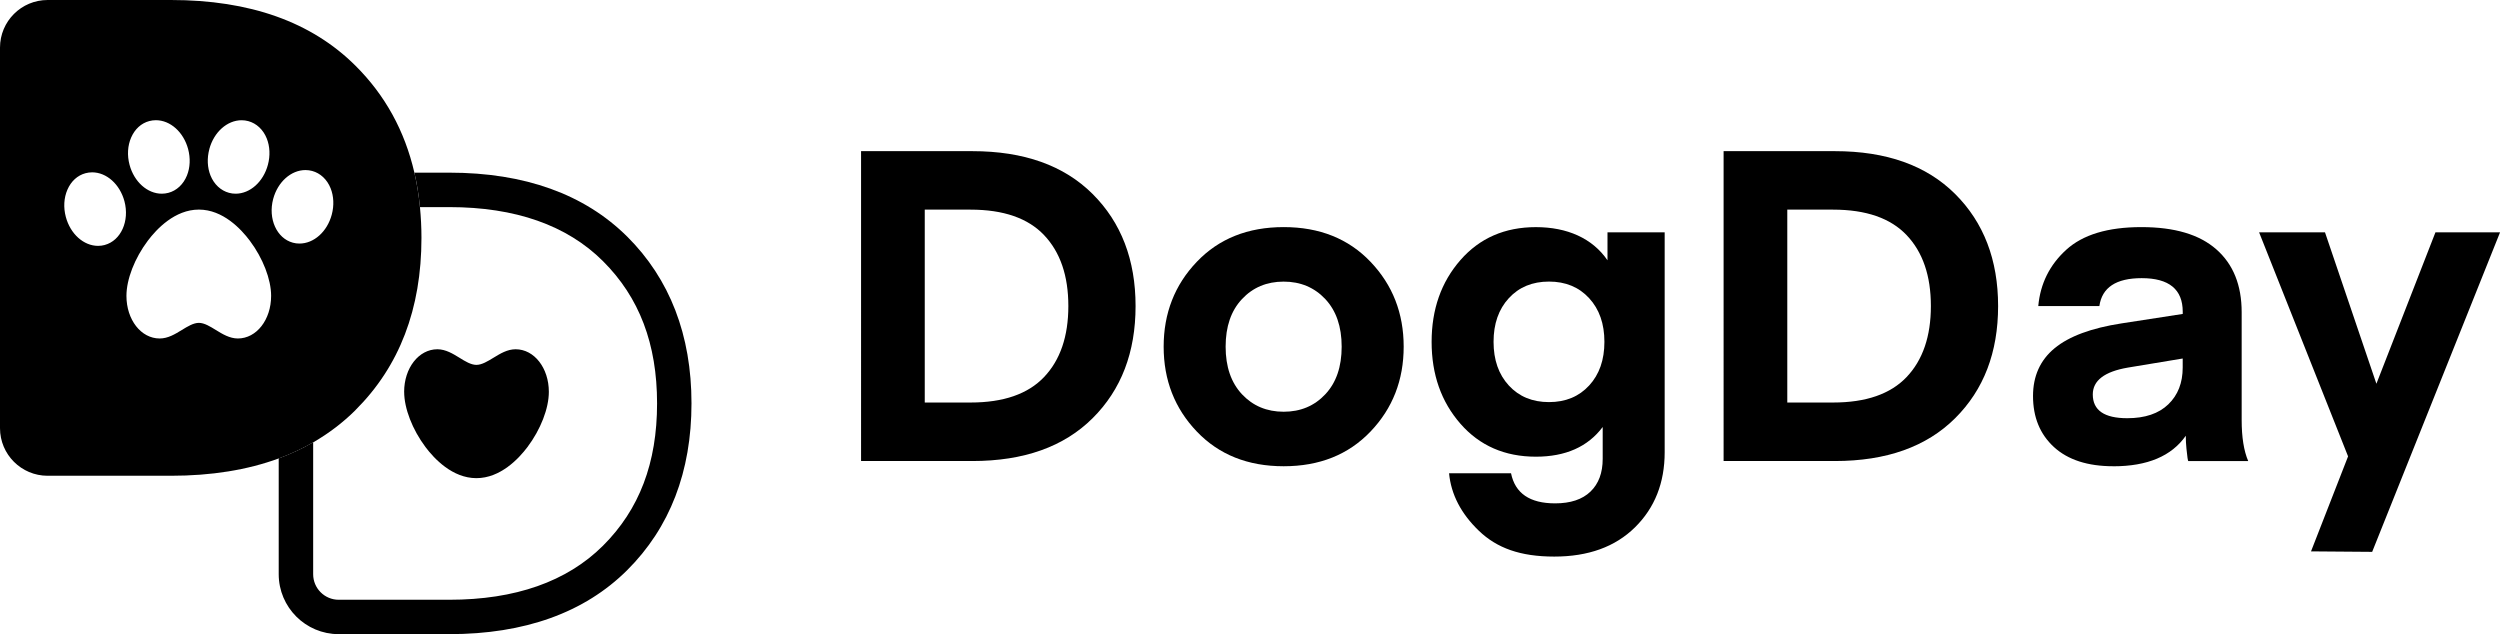
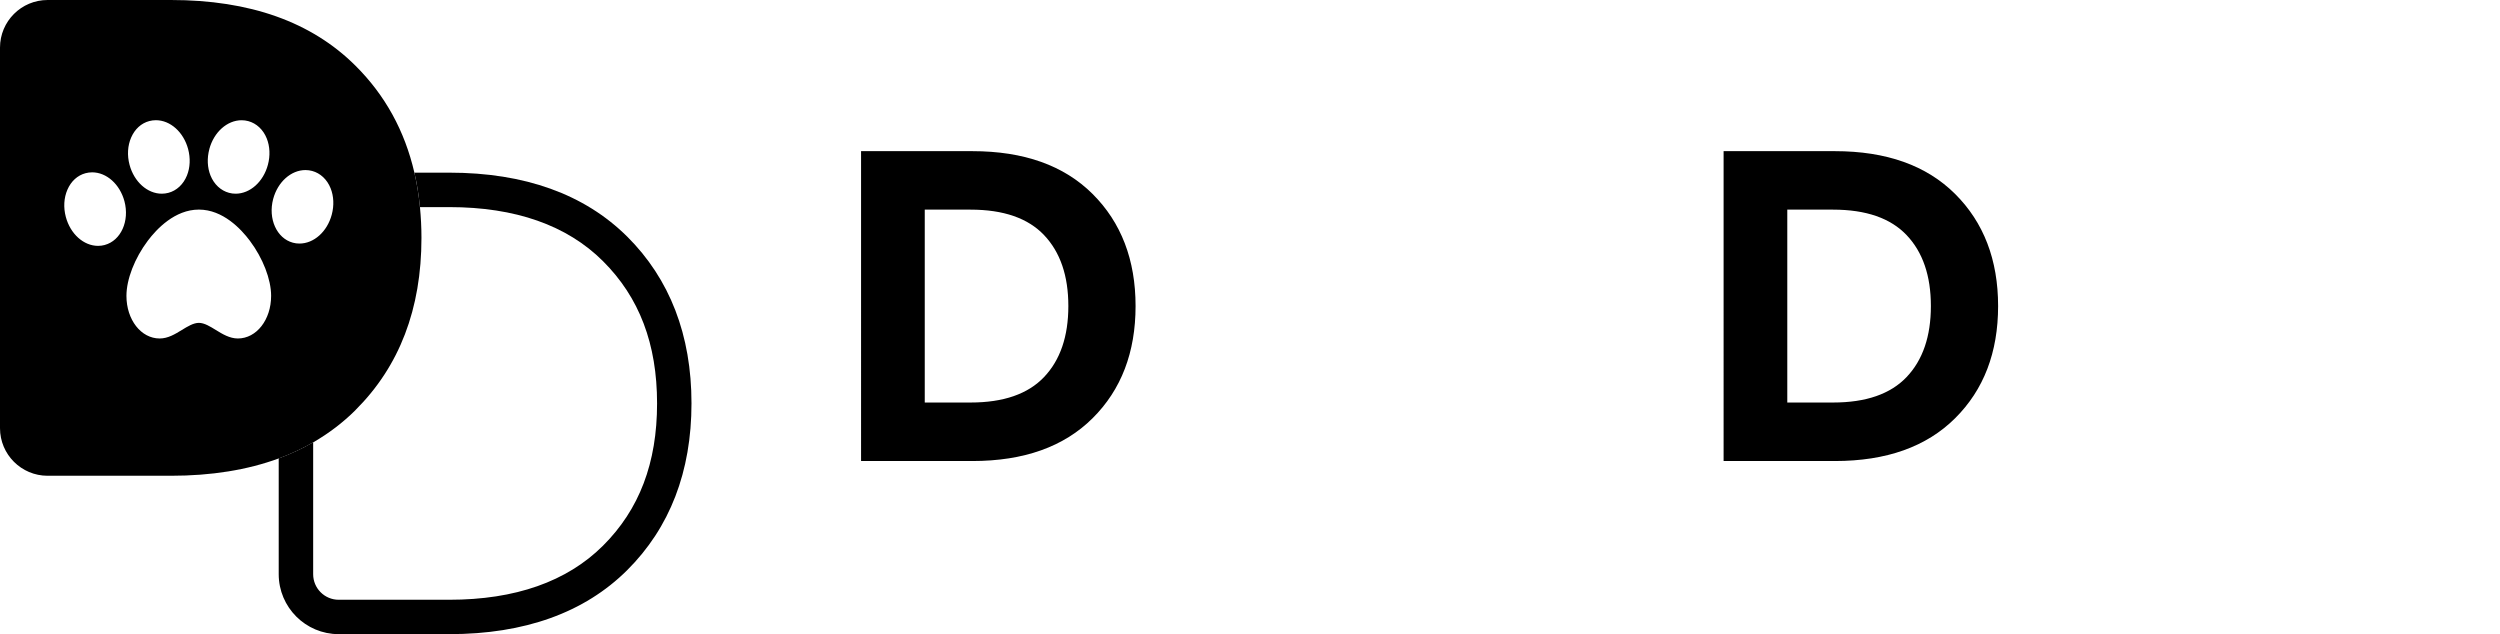
<svg xmlns="http://www.w3.org/2000/svg" id="Layer_2" data-name="Layer 2" viewBox="0 0 714 181.13">
  <g id="Layer_1-2" data-name="Layer 1">
    <g>
      <g>
        <path d="M277.7,131.67h-31.78V43.17h31.78c14.71,0,26.15,4.07,34.34,12.22,8.18,8.15,12.28,18.82,12.28,32.03s-4.09,23.89-12.28,32.03c-8.19,8.15-19.63,12.22-34.34,12.22ZM298.2,107.67c4.61-4.86,6.92-11.61,6.92-20.26s-2.31-15.39-6.92-20.25c-4.61-4.86-11.61-7.29-21-7.29h-13.09v55.09h13.09c9.39,0,16.39-2.43,21-7.29Z" />
-         <path d="M391.42,123.25c-6.32,6.61-14.58,9.91-24.8,9.91s-18.49-3.3-24.81-9.91c-6.32-6.61-9.47-14.69-9.47-24.24s3.16-17.64,9.47-24.24c6.31-6.61,14.58-9.91,24.81-9.91s18.49,3.3,24.8,9.91c6.31,6.61,9.47,14.69,9.47,24.24s-3.16,17.64-9.47,24.24ZM354.71,85.42c-3.12,3.32-4.67,7.85-4.67,13.59s1.56,10.26,4.67,13.59c3.12,3.32,7.08,4.99,11.9,4.99s8.79-1.66,11.9-4.99c3.12-3.32,4.67-7.85,4.67-13.59s-1.56-10.26-4.67-13.59c-3.12-3.32-7.09-4.99-11.9-4.99s-8.79,1.66-11.9,4.99Z" />
-         <path d="M459.1,74.33v-7.98h16.33v62.82c0,8.72-2.83,15.87-8.48,21.44-5.65,5.57-13.34,8.35-23.06,8.35s-16.39-2.45-21.5-7.35c-5.11-4.9-7.96-10.39-8.54-16.45h17.7c1.16,5.73,5.36,8.6,12.59,8.6,4.4,0,7.77-1.12,10.1-3.36,2.33-2.24,3.49-5.36,3.49-9.35v-9.1c-4.24,5.65-10.6,8.48-19.07,8.48-8.89,0-16.08-3.14-21.56-9.41-5.48-6.27-8.23-14.06-8.23-23.37s2.74-17.1,8.23-23.37c5.48-6.27,12.67-9.41,21.56-9.41s16.12,3.16,20.44,9.47ZM453.86,110.1c2.91-3.16,4.36-7.31,4.36-12.47s-1.45-9.3-4.36-12.47c-2.91-3.16-6.73-4.74-11.47-4.74s-8.56,1.58-11.47,4.74c-2.91,3.16-4.36,7.31-4.36,12.47s1.45,9.31,4.36,12.47c2.91,3.16,6.73,4.74,11.47,4.74s8.56-1.58,11.47-4.74Z" />
        <path d="M524.04,131.67h-31.78V43.17h31.78c14.71,0,26.15,4.07,34.34,12.22,8.18,8.15,12.28,18.82,12.28,32.03s-4.09,23.89-12.28,32.03c-8.19,8.15-19.63,12.22-34.34,12.22ZM544.54,107.67c4.61-4.86,6.92-11.61,6.92-20.26s-2.31-15.39-6.92-20.25c-4.61-4.86-11.61-7.29-21-7.29h-13.09v55.09h13.09c9.39,0,16.39-2.43,21-7.29Z" />
-         <path d="M603.56,133.16c-7.31,0-12.96-1.83-16.95-5.48-3.99-3.66-5.98-8.52-5.98-14.58,0-5.71,2.06-10.26,6.18-13.66,4.12-3.39,10.48-5.75,19.1-7.08l17.48-2.7v-.62c0-6.4-3.91-9.6-11.72-9.6-7.31,0-11.34,2.66-12.09,7.98h-17.45c.58-6.4,3.24-11.76,7.98-16.08,4.74-4.32,11.88-6.48,21.44-6.48s16.62,2.12,21.44,6.36c4.82,4.24,7.23,10.22,7.23,17.95v30.79c0,4.91.62,8.81,1.87,11.72h-17.08c-.08,0-.17-.29-.25-.87-.08-.58-.19-1.47-.31-2.68-.12-1.2-.19-2.43-.19-3.68-4.07,5.82-10.97,8.72-20.69,8.72ZM623.38,102.39l-15.69,2.6c-6.66,1.15-9.99,3.71-9.99,7.66,0,4.53,3.28,6.79,9.85,6.79,5.07,0,8.98-1.32,11.72-3.96,2.74-2.64,4.11-6.14,4.11-10.51v-2.6Z" />
-         <path d="M660.03,157.46l10.58-27.12-25.41-63.98h18.82l14.68,43.24,16.86-43.24h18.45l-36.52,91.25-17.45-.14Z" />
      </g>
      <g>
        <path d="M179.13,67.58c-12.19-12.12-29.28-18.27-50.8-18.27h-9.98c.73,3.16,1.26,6.44,1.59,9.84h8.39c18.83,0,33.59,5.18,43.86,15.41,10.41,10.36,15.47,23.66,15.47,40.66s-5.06,30.3-15.47,40.66c-10.28,10.22-25.03,15.41-43.86,15.41h-31.6c-4.02,0-7.29-3.27-7.29-7.29v-37.68c-3.08,1.78-6.36,3.31-9.84,4.59v33.08c0,9.44,7.68,17.12,17.12,17.12h31.6c21.52,0,38.62-6.15,50.8-18.27,12.19-12.13,18.37-28.16,18.37-47.64s-6.18-35.5-18.37-47.64Z" />
        <path d="M101.52,117.12c12.56-12.5,18.85-28.9,18.85-49.18,0-3.02-.16-5.94-.43-8.78-.33-3.4-.86-6.68-1.59-9.84-2.76-11.95-8.36-22.14-16.83-30.56C88.95,6.25,71.38,0,48.8,0H13.6C6.09,0,0,6.09,0,13.6v108.68c0,7.51,6.09,13.6,13.6,13.6h35.2c11.59,0,21.85-1.66,30.81-4.95,3.48-1.28,6.76-2.82,9.84-4.59,4.43-2.56,8.47-5.62,12.08-9.21ZM59.78,42.59c1.3-4.86,5.1-8.25,9.23-8.25.64,0,1.27.08,1.89.25,2.35.63,4.28,2.43,5.28,4.94.91,2.27,1.03,4.95.33,7.54-1.3,4.86-5.09,8.25-9.22,8.25-.63,0-1.27-.08-1.88-.25-2.35-.63-4.28-2.43-5.29-4.94-.91-2.27-1.03-4.95-.33-7.54ZM37.46,39.27c1.05-2.41,2.88-4.08,5.16-4.69.61-.16,1.25-.25,1.89-.25,4.13,0,7.92,3.39,9.22,8.25.69,2.6.58,5.28-.34,7.55-1.01,2.51-2.94,4.32-5.29,4.94-.62.16-1.25.25-1.88.25-4.13,0-7.92-3.39-9.22-8.25-.72-2.69-.56-5.46.46-7.8ZM29.91,69.97c-.61.16-1.25.25-1.89.25-4.13,0-7.92-3.4-9.22-8.26-.72-2.69-.56-5.46.46-7.8,1.05-2.42,2.89-4.08,5.16-4.69.61-.16,1.25-.25,1.89-.25,4.13,0,7.92,3.39,9.23,8.25,1.51,5.65-1.01,11.25-5.62,12.49ZM67.94,96.67c-2.36,0-4.45-1.29-6.29-2.42-1.62-1-3.29-2.04-4.85-2.04s-3.24,1.04-4.88,2.04c-1.94,1.19-3.95,2.42-6.32,2.42-5.32,0-9.49-5.34-9.49-12.17,0-4.72,2.34-10.75,6.11-15.76,2.5-3.32,7.71-8.88,14.58-8.88s12.05,5.56,14.54,8.88c3.76,5.01,6.09,11.05,6.09,15.76,0,6.82-4.17,12.17-9.5,12.17ZM83.64,69.31c-4.61-1.24-7.13-6.84-5.62-12.49,1.3-4.86,5.1-8.25,9.23-8.25.64,0,1.27.08,1.89.25,2.35.63,4.28,2.43,5.28,4.94.91,2.27,1.03,4.94.33,7.54-1.3,4.86-5.09,8.26-9.23,8.26-.64,0-1.27-.08-1.89-.25Z" />
-         <path d="M115.43,111.92c0,4.71,2.34,10.75,6.09,15.76,2.49,3.32,7.69,8.88,14.54,8.88s12.08-5.56,14.58-8.88c3.77-5.01,6.11-11.05,6.11-15.76,0-6.82-4.17-12.17-9.49-12.17-2.36,0-4.37,1.23-6.32,2.42-1.64,1-3.33,2.04-4.88,2.04s-3.23-1.03-4.85-2.04c-1.84-1.13-3.93-2.42-6.29-2.42-5.32,0-9.5,5.34-9.5,12.17Z" />
      </g>
    </g>
  </g>
</svg>